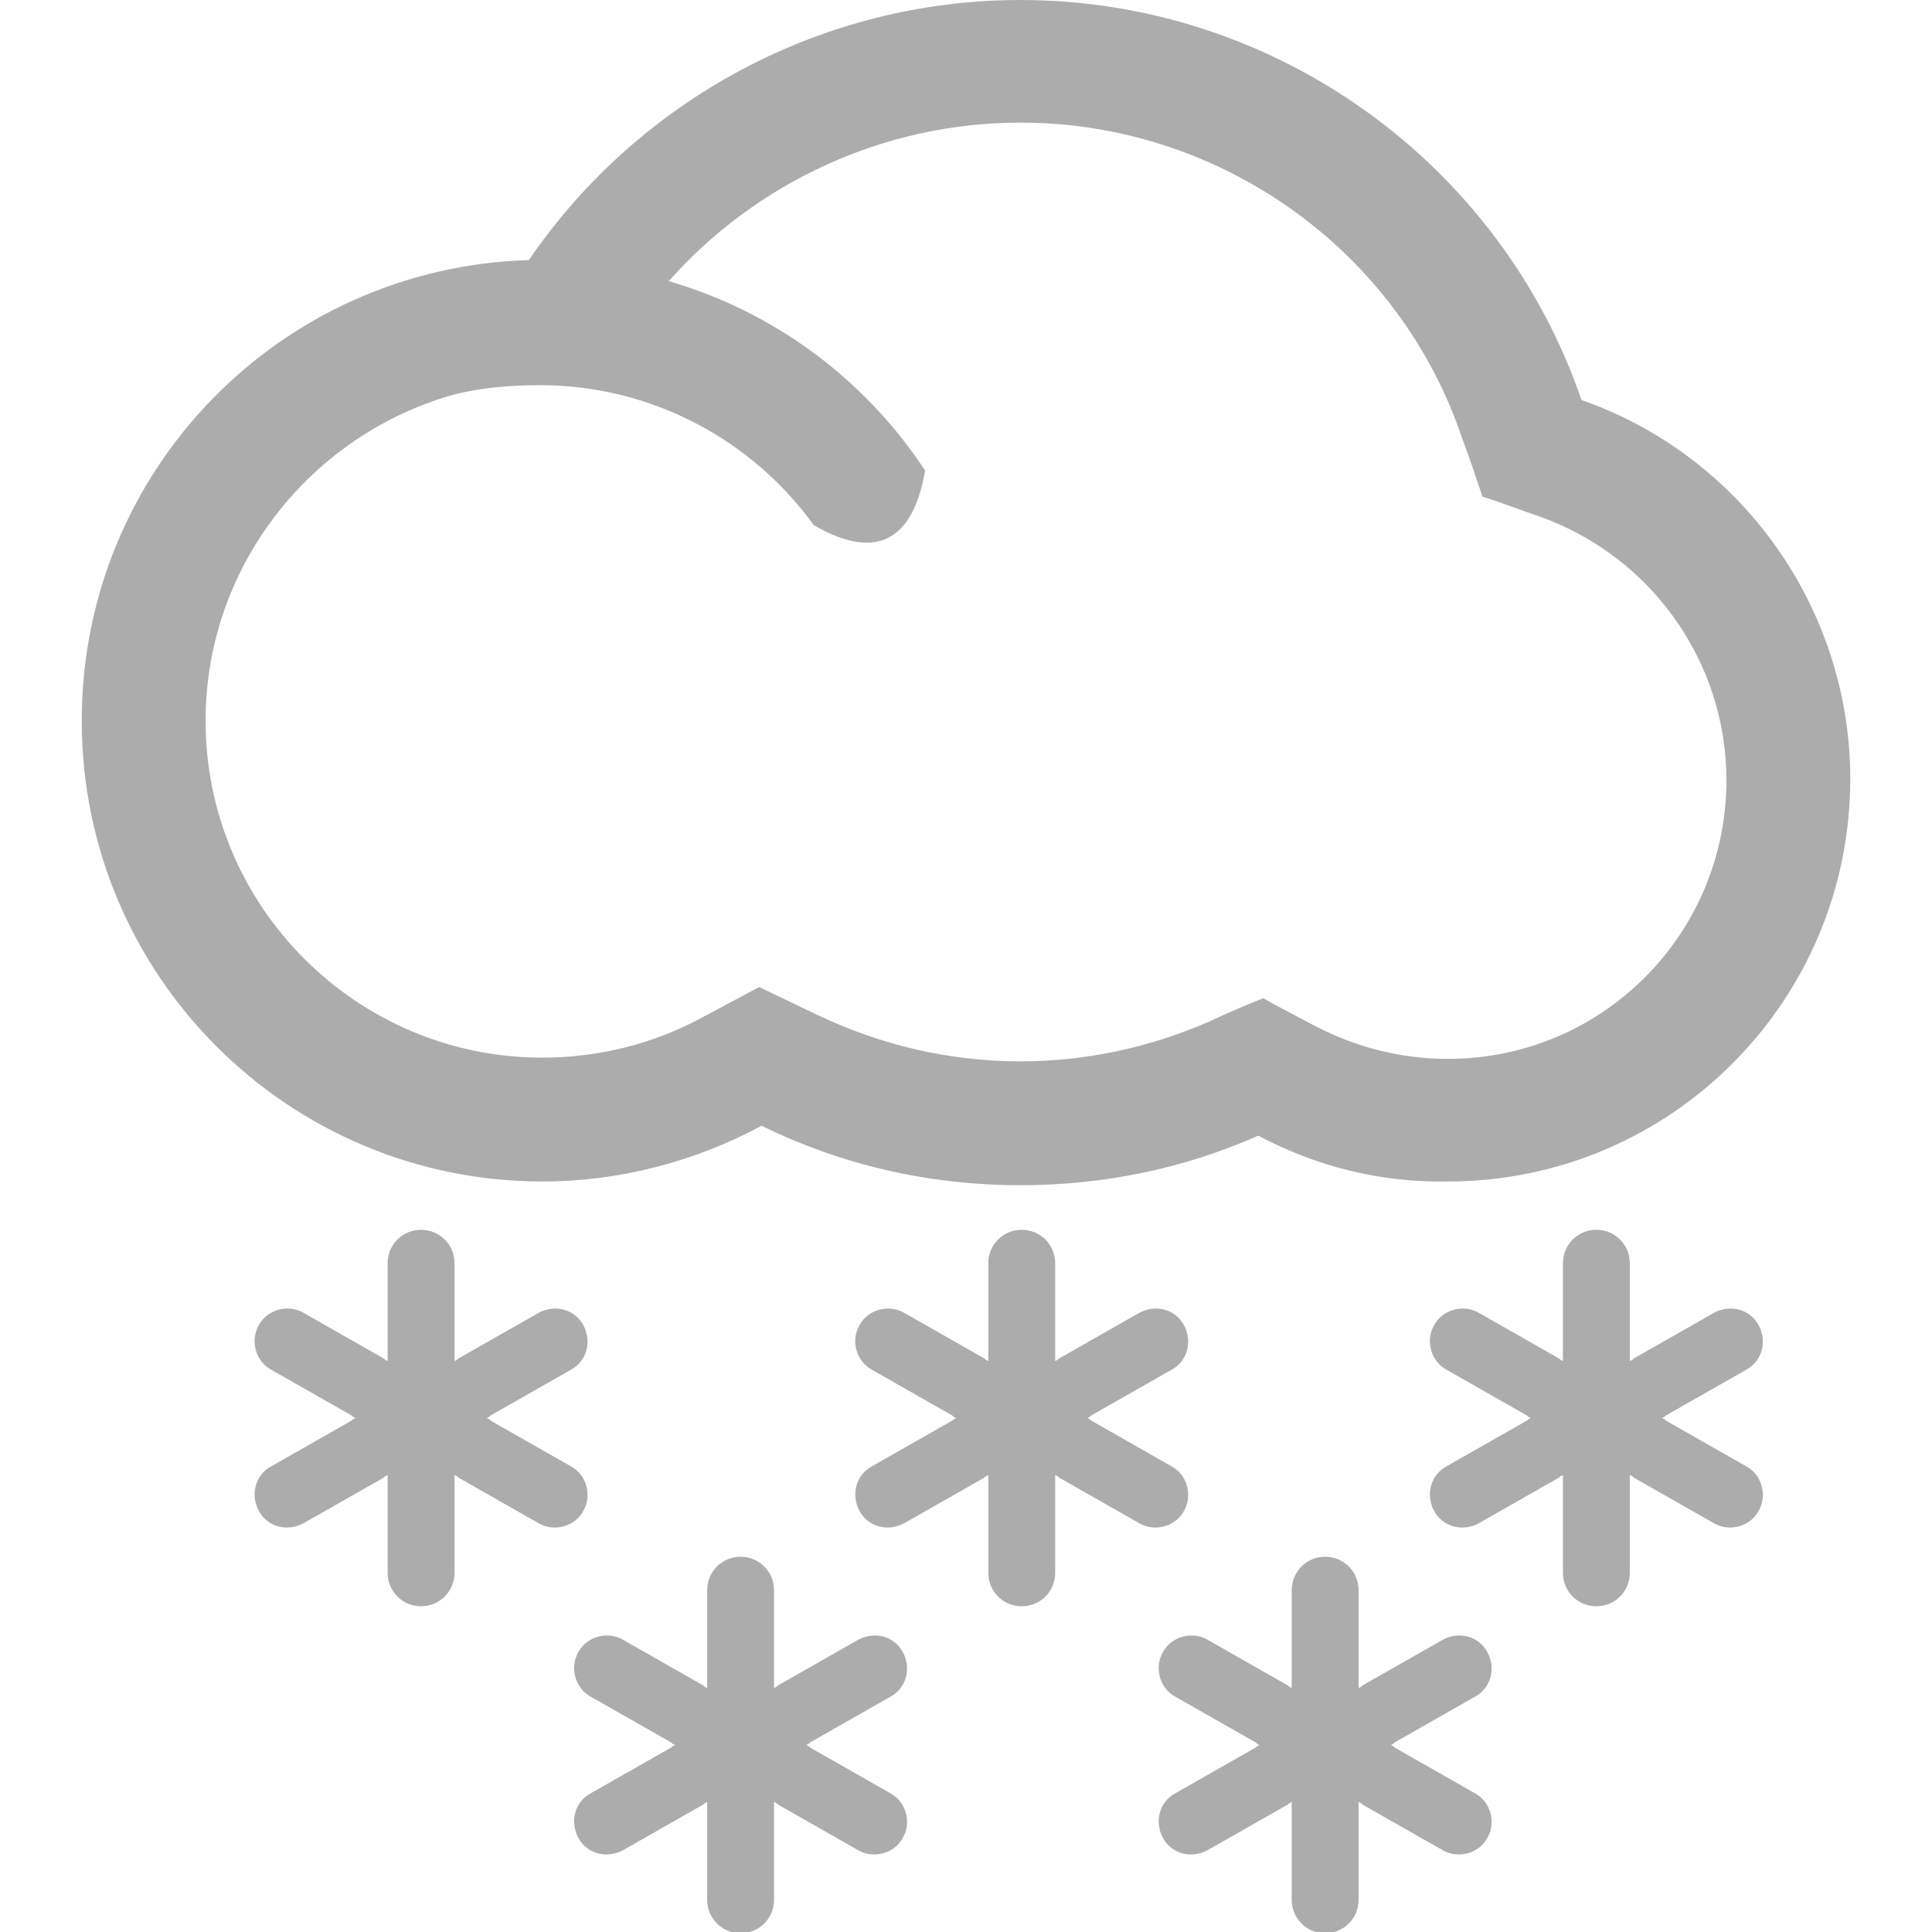
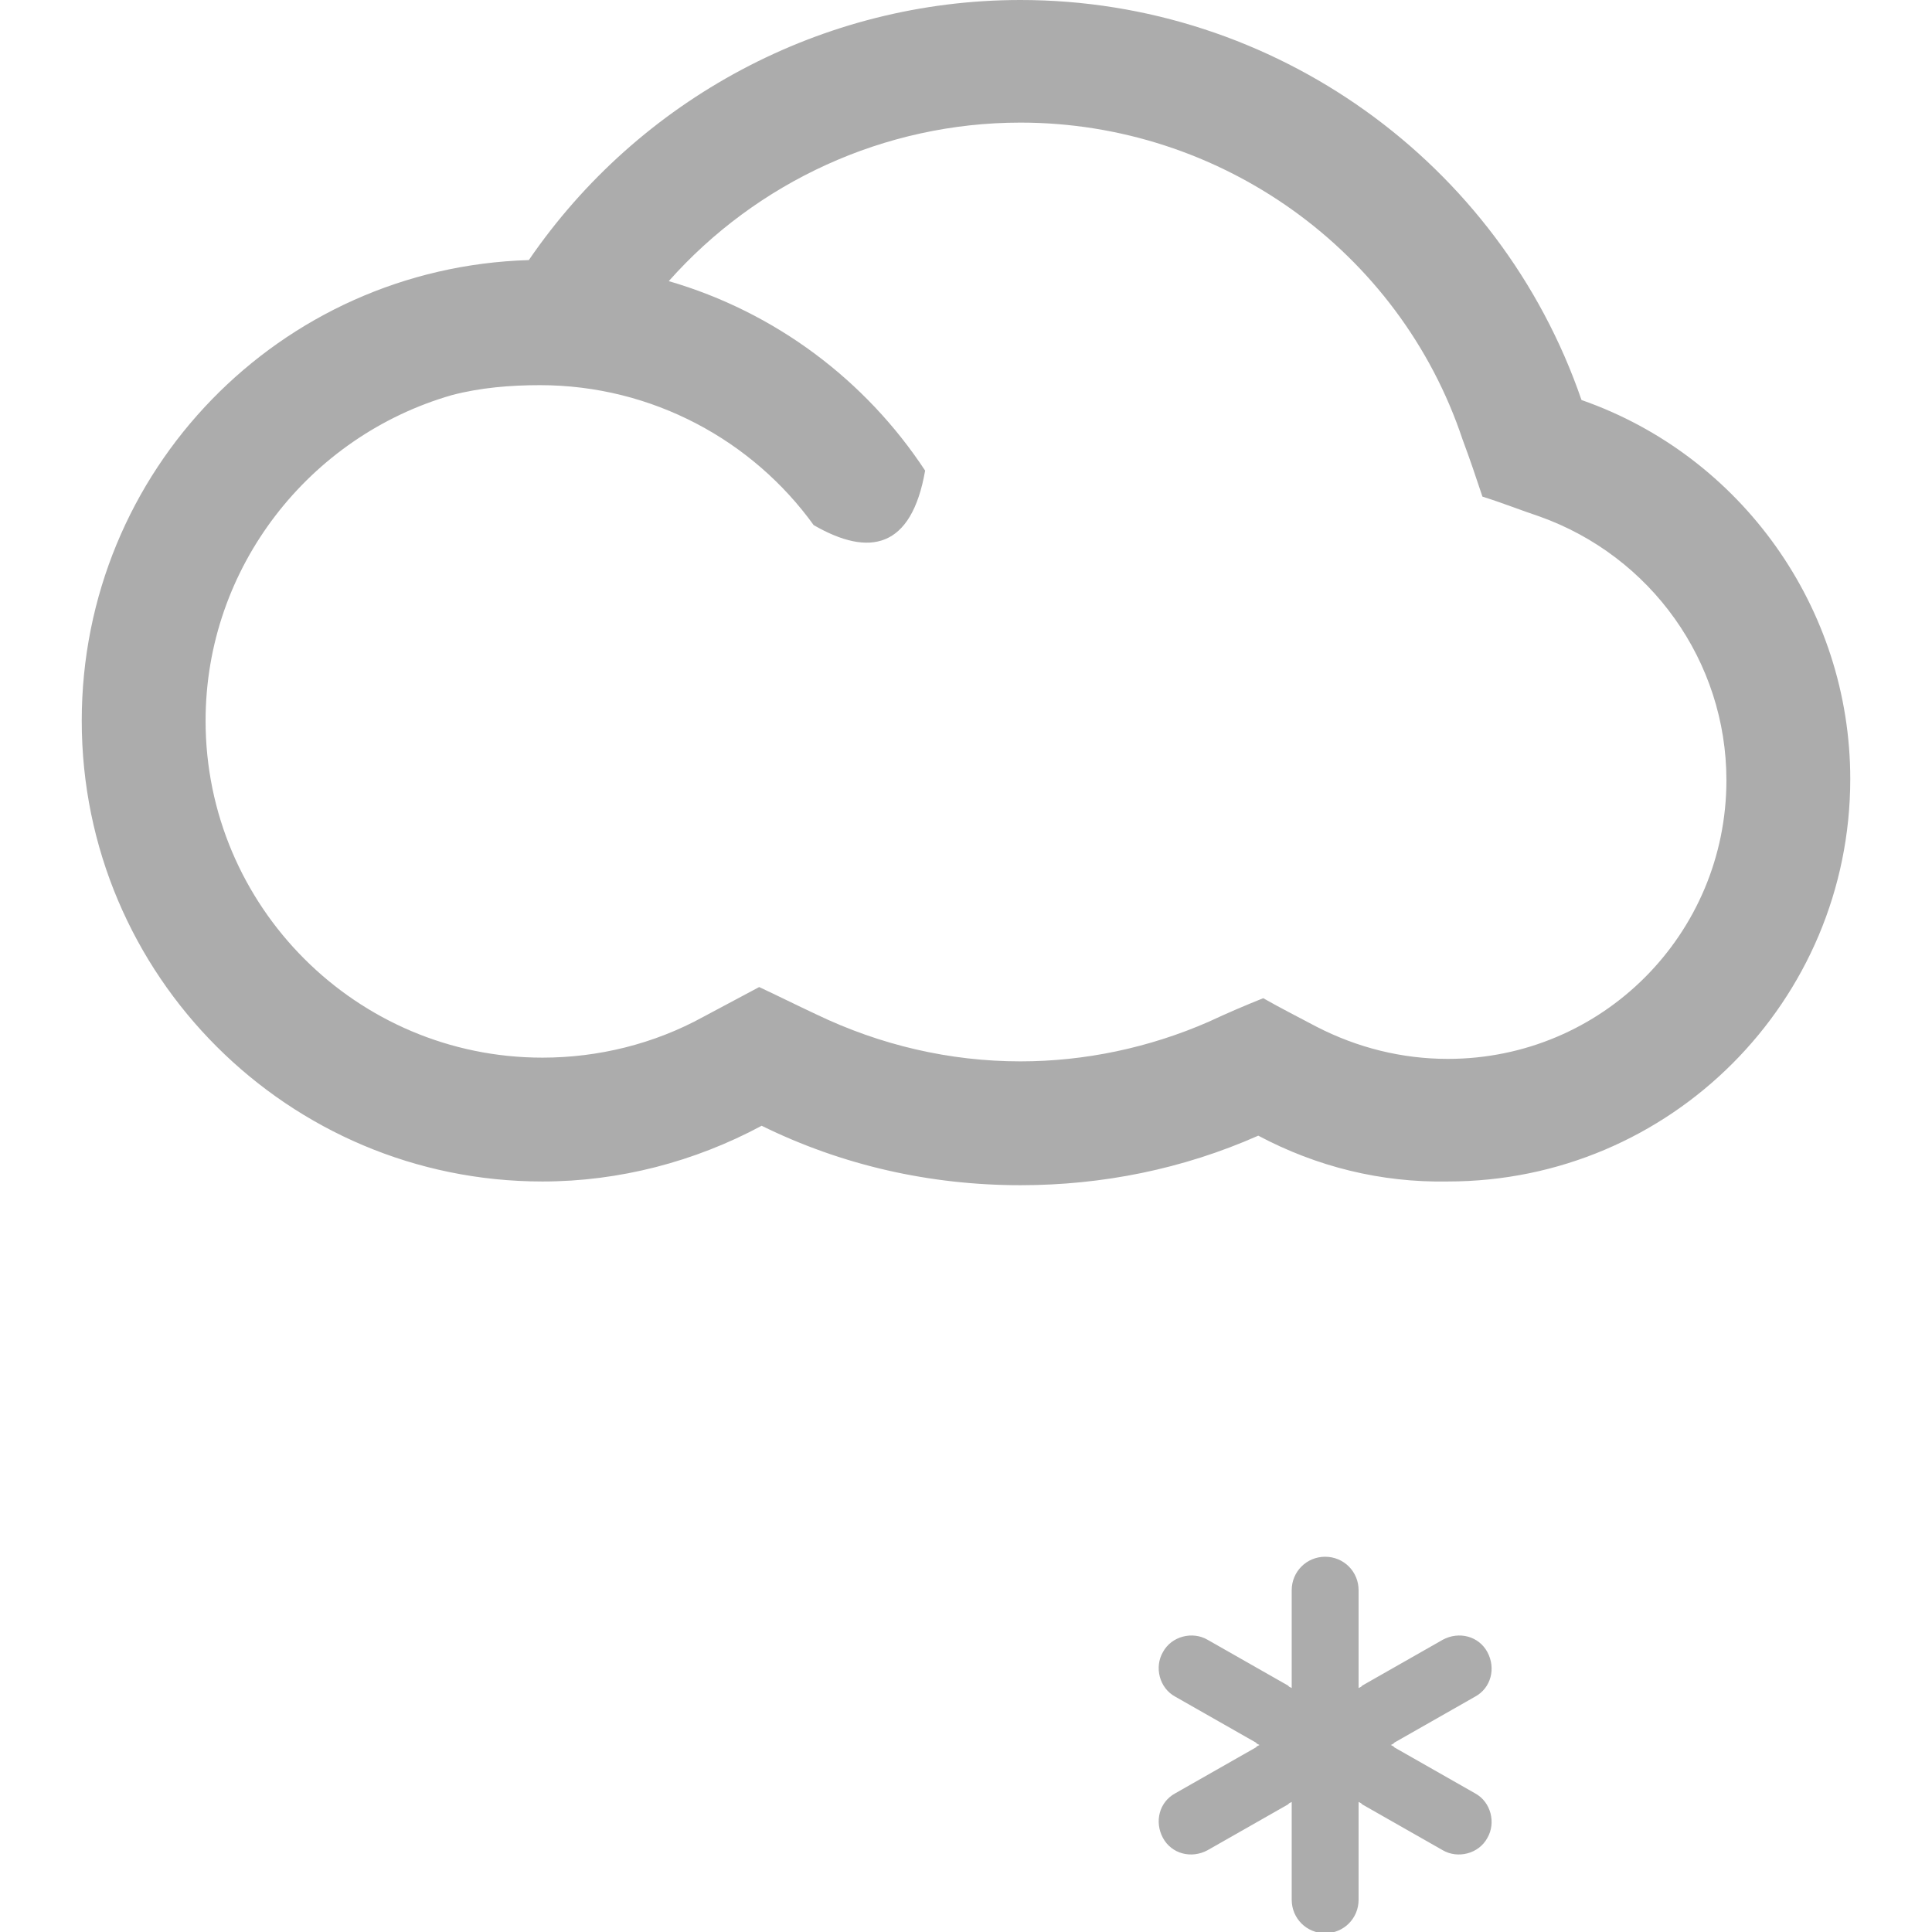
<svg xmlns="http://www.w3.org/2000/svg" version="1.1" id="Layer_1" x="0px" y="0px" width="156px" height="156px" viewBox="0 0 156 156" style="enable-background:new 0 0 156 156;" xml:space="preserve">
  <path style="fill:#ACACAC;" d="M109.7,145.5v0.3v0.1v7.5c0,1.5-1.2,2.7-2.7,2.7c-1.5,0-2.7-1.2-2.7-2.7v-7.5v-0.1v-0.3l-0.2,0.1  l-0.1,0.1l-6.5,3.7c-1.3,0.7-2.9,0.3-3.6-1c-0.7-1.3-0.3-2.9,1-3.6l6.5-3.7l0.1-0.1l0.2-0.1l-0.2-0.1l-0.1-0.1l-6.5-3.7  c-1.3-0.7-1.7-2.4-1-3.6c0.7-1.3,2.4-1.7,3.6-1l6.5,3.7l0.1,0.1l0.2,0.1V136v-0.1v-7.5c0-1.5,1.2-2.7,2.7-2.7c1.5,0,2.7,1.2,2.7,2.7  v7.5v0.1v0.3l0.2-0.1l0.1-0.1l6.5-3.7c1.3-0.7,2.9-0.3,3.6,1c0.7,1.3,0.3,2.9-1,3.6l-6.5,3.7l-0.1,0.1l-0.2,0.1l0.2,0.1l0.1,0.1  l6.5,3.7c1.3,0.7,1.7,2.4,1,3.6c-0.7,1.3-2.4,1.7-3.6,1l-6.5-3.7l-0.1-0.1L109.7,145.5z" />
-   <path style="fill:#ACACAC;" d="M62.5,145.5v0.3v0.1v7.5c0,1.5-1.2,2.7-2.7,2.7c-1.5,0-2.7-1.2-2.7-2.7v-7.5v-0.1v-0.3l-0.2,0.1  l-0.1,0.1l-6.5,3.7c-1.3,0.7-2.9,0.3-3.6-1c-0.7-1.3-0.3-2.9,1-3.6l6.5-3.7l0.1-0.1l0.2-0.1l-0.2-0.1l-0.1-0.1l-6.5-3.7  c-1.3-0.7-1.7-2.4-1-3.6c0.7-1.3,2.4-1.7,3.6-1l6.5,3.7l0.1,0.1l0.2,0.1V136v-0.1v-7.5c0-1.5,1.2-2.7,2.7-2.7c1.5,0,2.7,1.2,2.7,2.7  v7.5v0.1v0.3l0.2-0.1l0.1-0.1l6.5-3.7c1.3-0.7,2.9-0.3,3.6,1c0.7,1.3,0.3,2.9-1,3.6l-6.5,3.7l-0.1,0.1l-0.2,0.1l0.2,0.1l0.1,0.1  l6.5,3.7c1.3,0.7,1.7,2.4,1,3.6c-0.7,1.3-2.4,1.7-3.6,1l-6.5-3.7l-0.1-0.1L62.5,145.5z" />
  <path style="fill:#ACACAC;" d="M54,22.7c8.6,2.5,15.9,8,20.7,15.3c-1.1,6.3-4.5,7-9,4.4c-4.9-6.8-13-11.3-22.1-11.3  c-2.4,0-4.8,0.2-7.1,0.8C25,35.2,16.6,45.8,16.6,58.2c0,15,12.2,27.2,27.2,27.2c4.5,0,9-1.1,13-3.3c1.5-0.8,3-1.6,4.5-2.4  c1.5,0.7,3.1,1.5,4.6,2.2c5.2,2.5,10.8,3.8,16.5,3.8c5.2,0,10.4-1.1,15.2-3.2c1.5-0.7,2.9-1.3,4.4-1.9c1.4,0.8,2.8,1.5,4.3,2.3  c3.3,1.7,6.9,2.6,10.6,2.6c12.5,0,22.5-10.1,22.5-22.5c0-9.6-6.1-18.1-15.1-21.3c-1.5-0.5-3-1.1-4.6-1.6c-0.5-1.5-1-3-1.6-4.6  C113,20.2,98.5,9.9,82.4,9.9C71.4,9.9,61.1,14.7,54,22.7 M101.6,91.7c-6.1,2.7-12.6,4-19.2,4c-7.3,0-14.4-1.6-20.9-4.8  c-5.4,2.9-11.5,4.5-17.7,4.5c-20.5,0-37.2-16.6-37.2-37.2c0-20.2,16-36.6,36.1-37.2C51.6,8,66.4,0,82.4,0  c20.5,0,38.7,13.1,45.3,32.3c12.9,4.5,21.7,16.8,21.7,30.6c0,17.9-14.5,32.5-32.5,32.5C111.5,95.5,106.3,94.2,101.6,91.7" />
-   <path style="fill:#ACACAC;" d="M131.6,119.1v0.3v0.1v7.5c0,1.5-1.2,2.7-2.7,2.7c-1.5,0-2.7-1.2-2.7-2.7v-7.5v-0.1v-0.3l-0.2,0.1  l-0.1,0.1l-6.5,3.7c-1.3,0.7-2.9,0.3-3.6-1c-0.7-1.3-0.3-2.9,1-3.6l6.5-3.7l0.1-0.1l0.2-0.1l-0.2-0.1l-0.1-0.1l-6.5-3.7  c-1.3-0.7-1.7-2.4-1-3.6c0.7-1.3,2.4-1.7,3.6-1l6.5,3.7l0.1,0.1l0.2,0.1v-0.3v-0.1V102c0-1.5,1.2-2.7,2.7-2.7c1.5,0,2.7,1.2,2.7,2.7  v7.5v0.1v0.3l0.2-0.1l0.1-0.1l6.5-3.7c1.3-0.7,2.9-0.3,3.6,1c0.7,1.3,0.3,2.9-1,3.6l-6.5,3.7l-0.1,0.1l-0.2,0.1l0.2,0.1l0.1,0.1  l6.5,3.7c1.3,0.7,1.7,2.4,1,3.6c-0.7,1.3-2.4,1.7-3.6,1l-6.5-3.7l-0.1-0.1L131.6,119.1z" />
-   <path style="fill:#ACACAC;" d="M36.7,119.1v0.3v0.1v7.5c0,1.5-1.2,2.7-2.7,2.7c-1.5,0-2.7-1.2-2.7-2.7v-7.5v-0.1v-0.3l-0.2,0.1  l-0.1,0.1l-6.5,3.7c-1.3,0.7-2.9,0.3-3.6-1c-0.7-1.3-0.3-2.9,1-3.6l6.5-3.7l0.1-0.1l0.2-0.1l-0.2-0.1l-0.1-0.1l-6.5-3.7  c-1.3-0.7-1.7-2.4-1-3.6c0.7-1.3,2.4-1.7,3.6-1l6.5,3.7l0.1,0.1l0.2,0.1v-0.3v-0.1V102c0-1.5,1.2-2.7,2.7-2.7c1.5,0,2.7,1.2,2.7,2.7  v7.5v0.1v0.3l0.2-0.1l0.1-0.1l6.5-3.7c1.3-0.7,2.9-0.3,3.6,1c0.7,1.3,0.3,2.9-1,3.6l-6.5,3.7l-0.1,0.1l-0.2,0.1l0.2,0.1l0.1,0.1  l6.5,3.7c1.3,0.7,1.7,2.4,1,3.6c-0.7,1.3-2.4,1.7-3.6,1l-6.5-3.7l-0.1-0.1L36.7,119.1z" />
-   <path style="fill:#ACACAC;" d="M85.2,119.1v0.3v0.1v7.5c0,1.5-1.2,2.7-2.7,2.7c-1.5,0-2.7-1.2-2.7-2.7v-7.5v-0.1v-0.3l-0.2,0.1  l-0.1,0.1l-6.5,3.7c-1.3,0.7-2.9,0.3-3.6-1c-0.7-1.3-0.3-2.9,1-3.6l6.5-3.7l0.1-0.1l0.2-0.1l-0.2-0.1l-0.1-0.1l-6.5-3.7  c-1.3-0.7-1.7-2.4-1-3.6c0.7-1.3,2.4-1.7,3.6-1l6.5,3.7l0.1,0.1l0.2,0.1v-0.3v-0.1V102c0-1.5,1.2-2.7,2.7-2.7c1.5,0,2.7,1.2,2.7,2.7  v7.5v0.1v0.3l0.2-0.1l0.1-0.1L92,106c1.3-0.7,2.9-0.3,3.6,1c0.7,1.3,0.3,2.9-1,3.6l-6.5,3.7l-0.1,0.1l-0.2,0.1l0.2,0.1l0.1,0.1  l6.5,3.7c1.3,0.7,1.7,2.4,1,3.6c-0.7,1.3-2.4,1.7-3.6,1l-6.5-3.7l-0.1-0.1L85.2,119.1z" />
</svg>